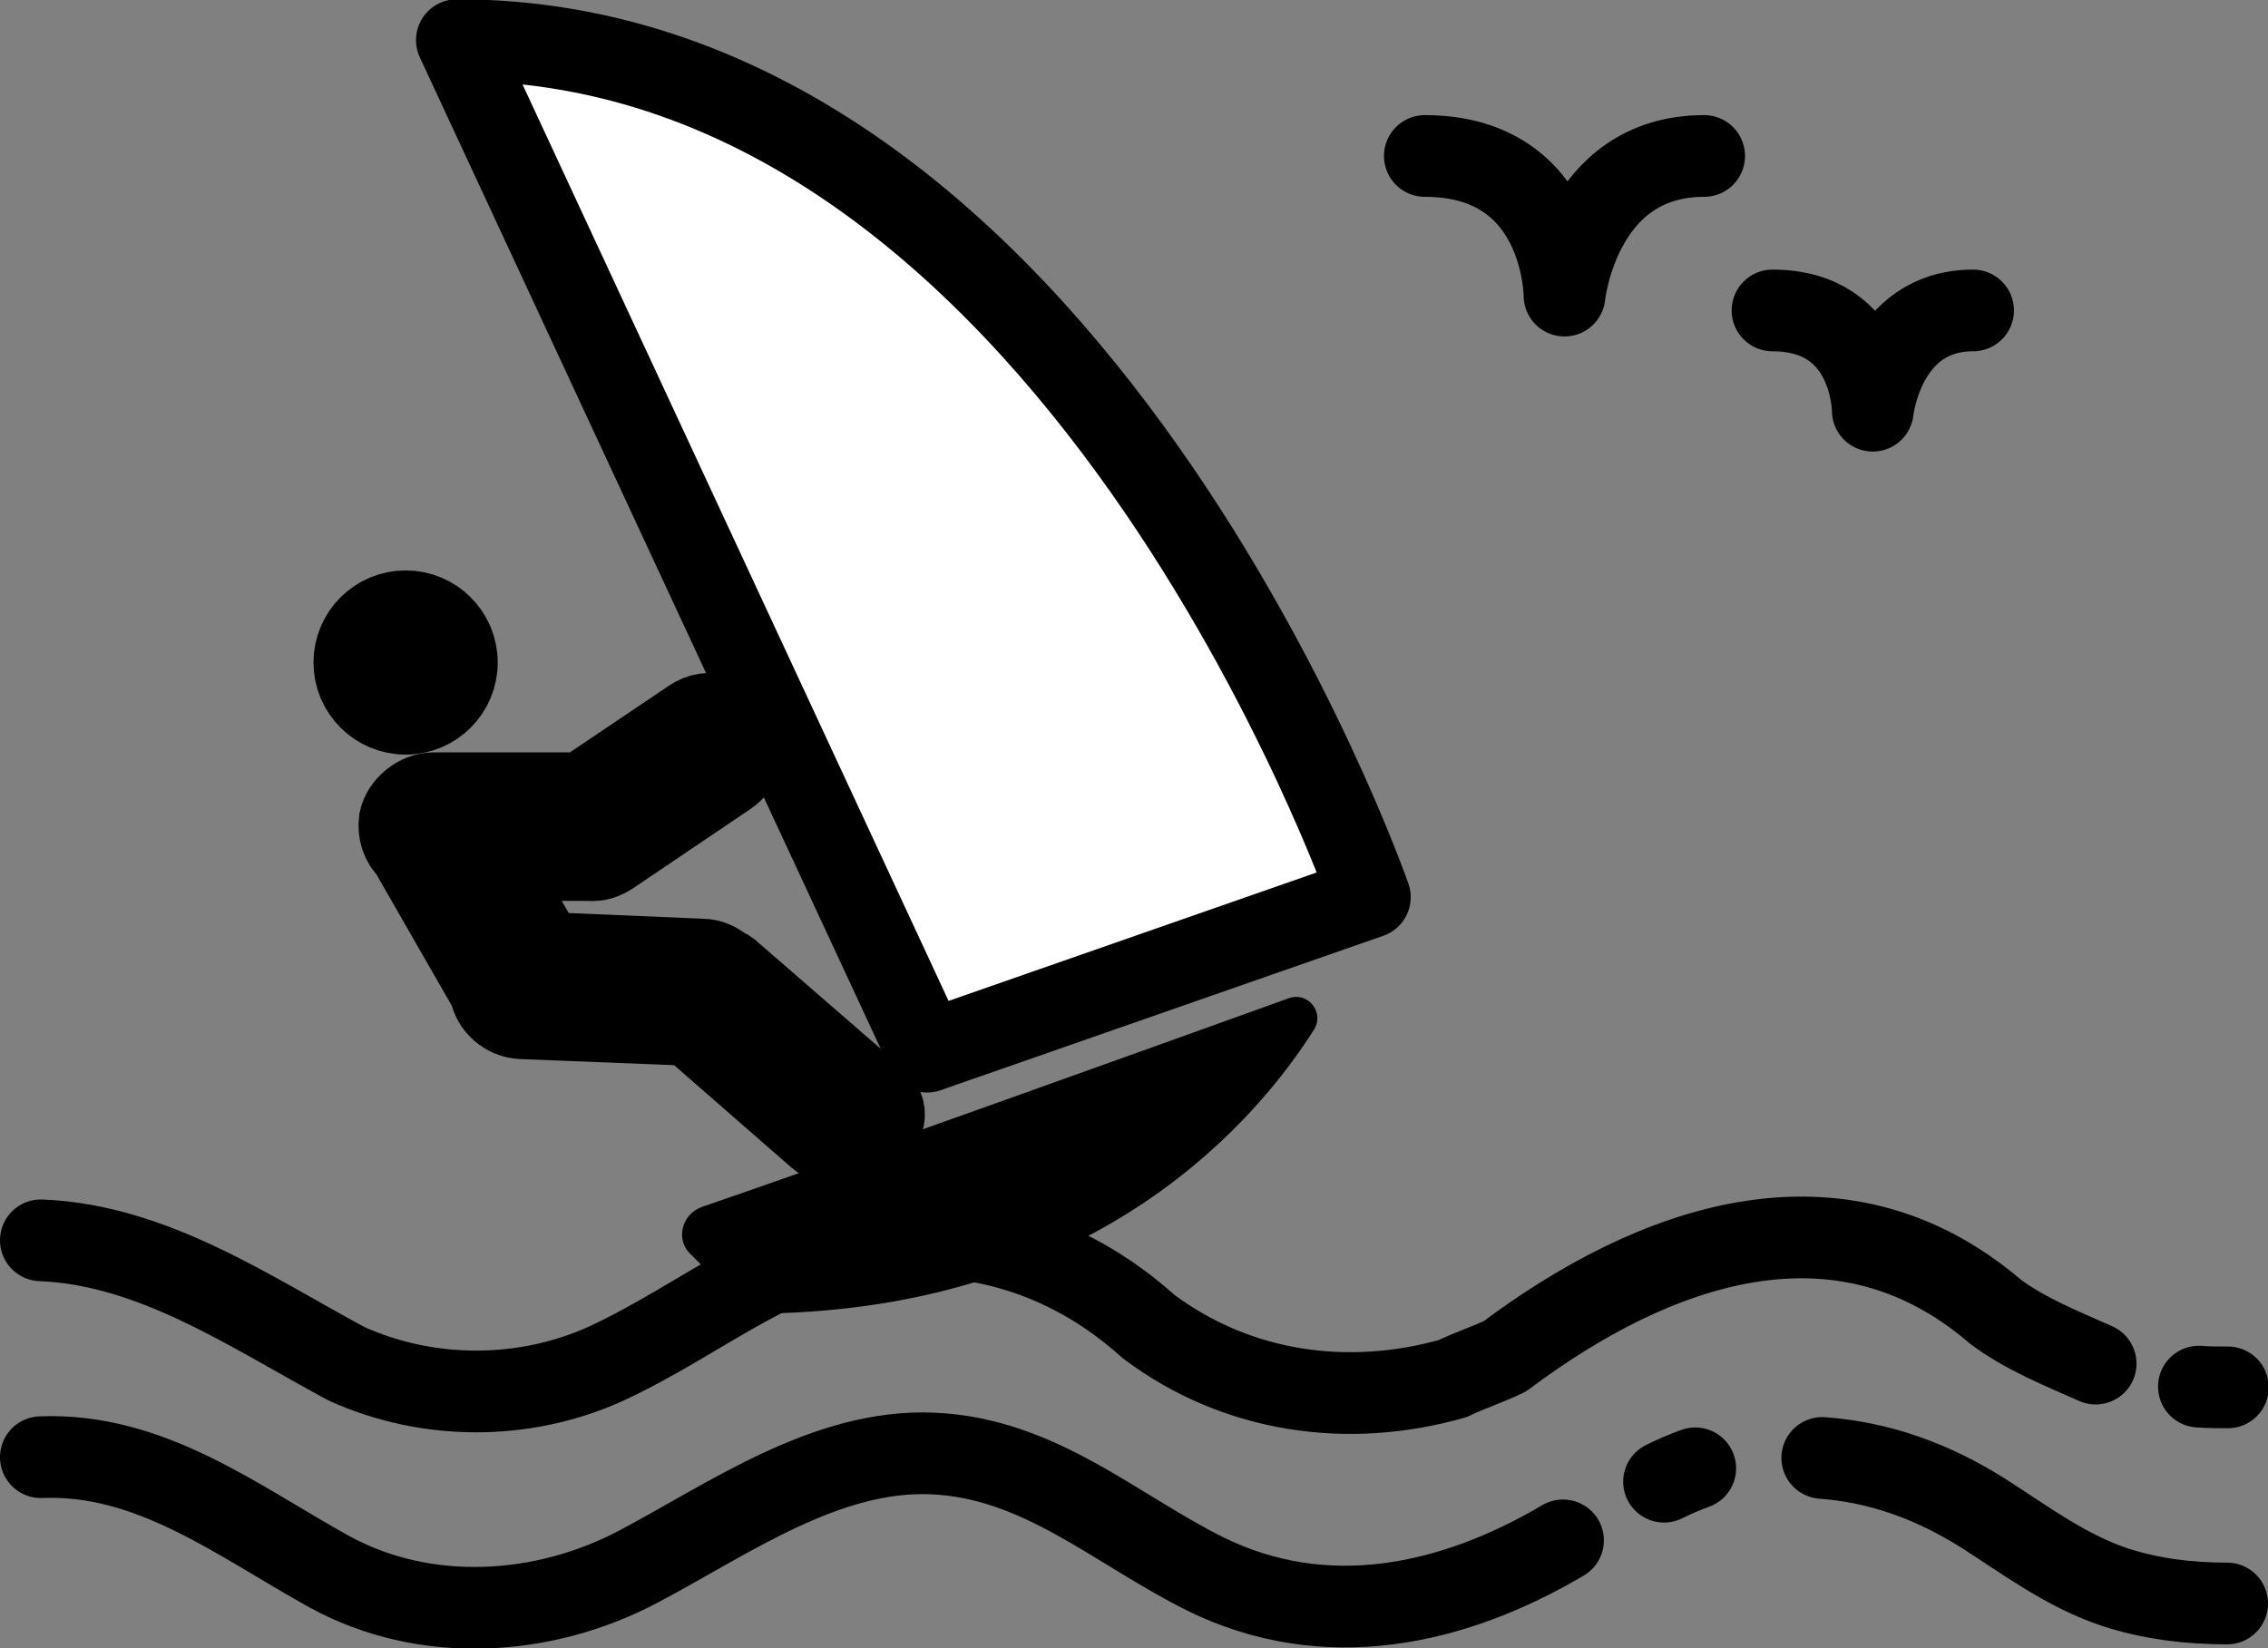
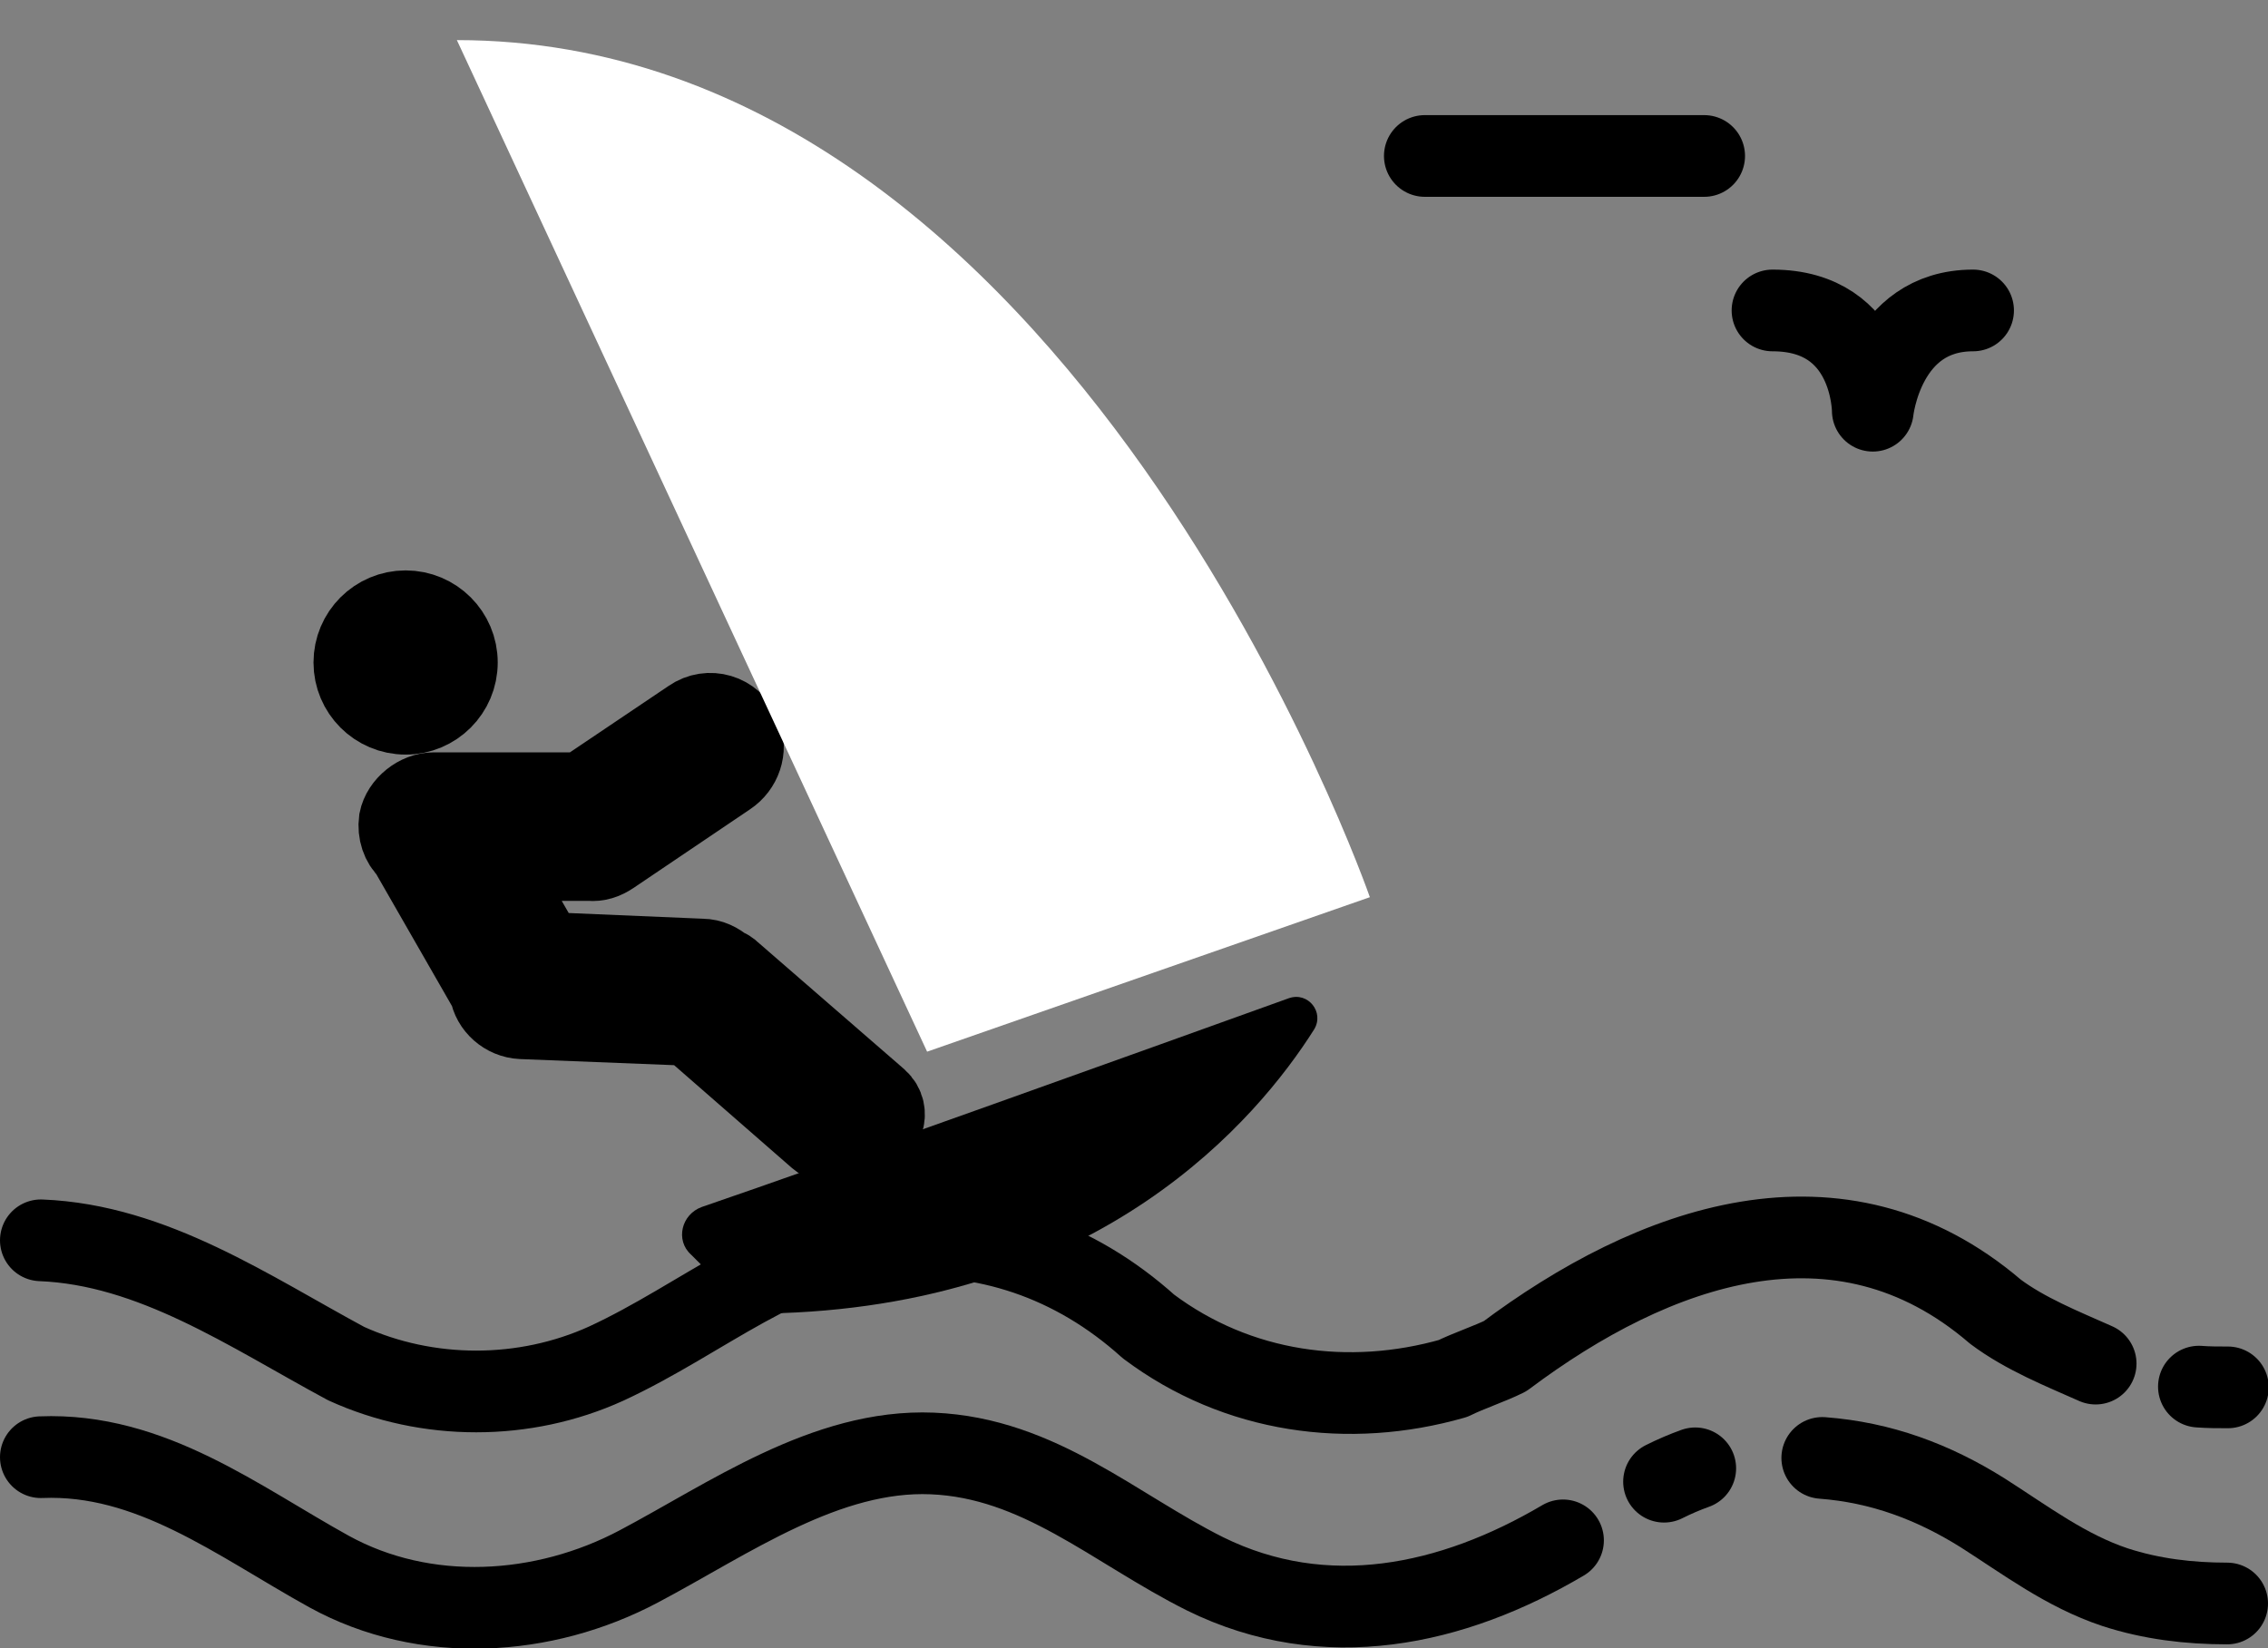
<svg xmlns="http://www.w3.org/2000/svg" id="Capa_2_00000000943115551816994150000016141899521573032879_" x="0px" y="0px" viewBox="0 0 305.3 221.9" style="enable-background:new 0 0 305.3 221.9;" xml:space="preserve">
  <rect x="0" y="0" width="305.3" height="221.9" fill="#808080" stroke="none" />
  <style type="text/css">	.st0{fill:none;stroke:#000000;stroke-width:11;stroke-linecap:round;stroke-linejoin:round;}	.st1{stroke:#000000;stroke-width:11;stroke-miterlimit:10;}	.st2{fill:#FFFFFF;}</style>
  <g id="Capa_1-2">
    <g>
      <path class="st0" d="M245.3,196.3c7.9,0.6,14.9,3.2,21.6,7.4c5.8,3.7,11.2,7.8,17.8,10c4.9,1.6,10,2.2,15.1,2.2" />
      <path class="st0" d="M224,199.5c1.4-0.7,2.8-1.3,4.2-1.8" />
      <path class="st0" d="M5.5,196.2c14.8-0.6,26.5,8.6,38.8,15.4c12.9,7.1,28.9,6.1,41.7-0.7c12.1-6.4,25.2-15.8,39.5-15.2   c14.4,0.6,24.5,10.1,36.7,16.2c16.2,8,33.3,4.3,48.2-4.5" />
      <path class="st0" d="M296,186.7c1.3,0.1,2.6,0.1,3.9,0.1" />
      <path class="st0" d="M5.5,167c15.1,0.6,28.1,9.6,41.1,16.6c11,5,24,5,35,0c13-6,24-16,38-17c13-1,25,3,35,12c12,9,27,11,41,7   c2-1,5-2,7-3c20-15,45-24,66-6c4,3,9,5,13.5,7" />
      <g>
        <g>
          <path class="st1" d="M118.1,148.1L98.4,131c-0.3-0.3-0.6-0.5-1-0.6c-0.8-0.7-1.8-1.2-2.9-1.2l-21.2-0.9l-7.2-12.5h13     c0.1,0,0.2,0,0.3,0c1,0.1,1.9-0.2,2.8-0.8l15.7-10.6c1.8-1.2,2.6-3.5,1.8-5.5c-1.1-2.7-4.3-3.6-6.6-2l-14.7,9.9h-20     c-2.1,0-4.2,1.7-4.6,3.7c-0.2,1.5,0.3,3,1.3,3.9l10.9,19c0.3,2,2.1,3.6,4.2,3.7l22.7,0.9l17.3,15.1c1.9,1.6,4.7,1.4,6.3-0.4l0,0     C118.8,152.6,119.9,149.7,118.1,148.1L118.1,148.1z" />
          <circle class="st1" cx="54.6" cy="89.2" r="6.9" />
        </g>
        <path class="st2" d="M124.8,141.6l59.6-20.8c0,0-40.1-115.4-122.9-115.4L124.8,141.6L124.8,141.6z" />
-         <path class="st0" d="M124.8,141.6l59.6-20.8c0,0-40.1-115.4-122.9-115.4L124.8,141.6L124.8,141.6z" />
        <path d="M94.5,162.5c16.4-5.6,61.5-21.8,79-28.1c2.6-0.9,4.8,1.9,3.4,4.2c-7.7,12.2-28.6,36.7-71.7,38.2    c-2.7,0.1-5.3-0.9-7.2-2.9l-5-5C90.9,167,91.7,163.5,94.5,162.5L94.5,162.5z" />
      </g>
      <g>
-         <path class="st0" d="M191.8,21c18.8,0,18.8,18.8,18.8,18.8S212.5,21,229.4,21" />
+         <path class="st0" d="M191.8,21S212.5,21,229.4,21" />
        <path class="st0" d="M238.6,41.8c13.5,0,13.5,13.5,13.5,13.5s1.4-13.5,13.5-13.5" />
      </g>
    </g>
  </g>
</svg>